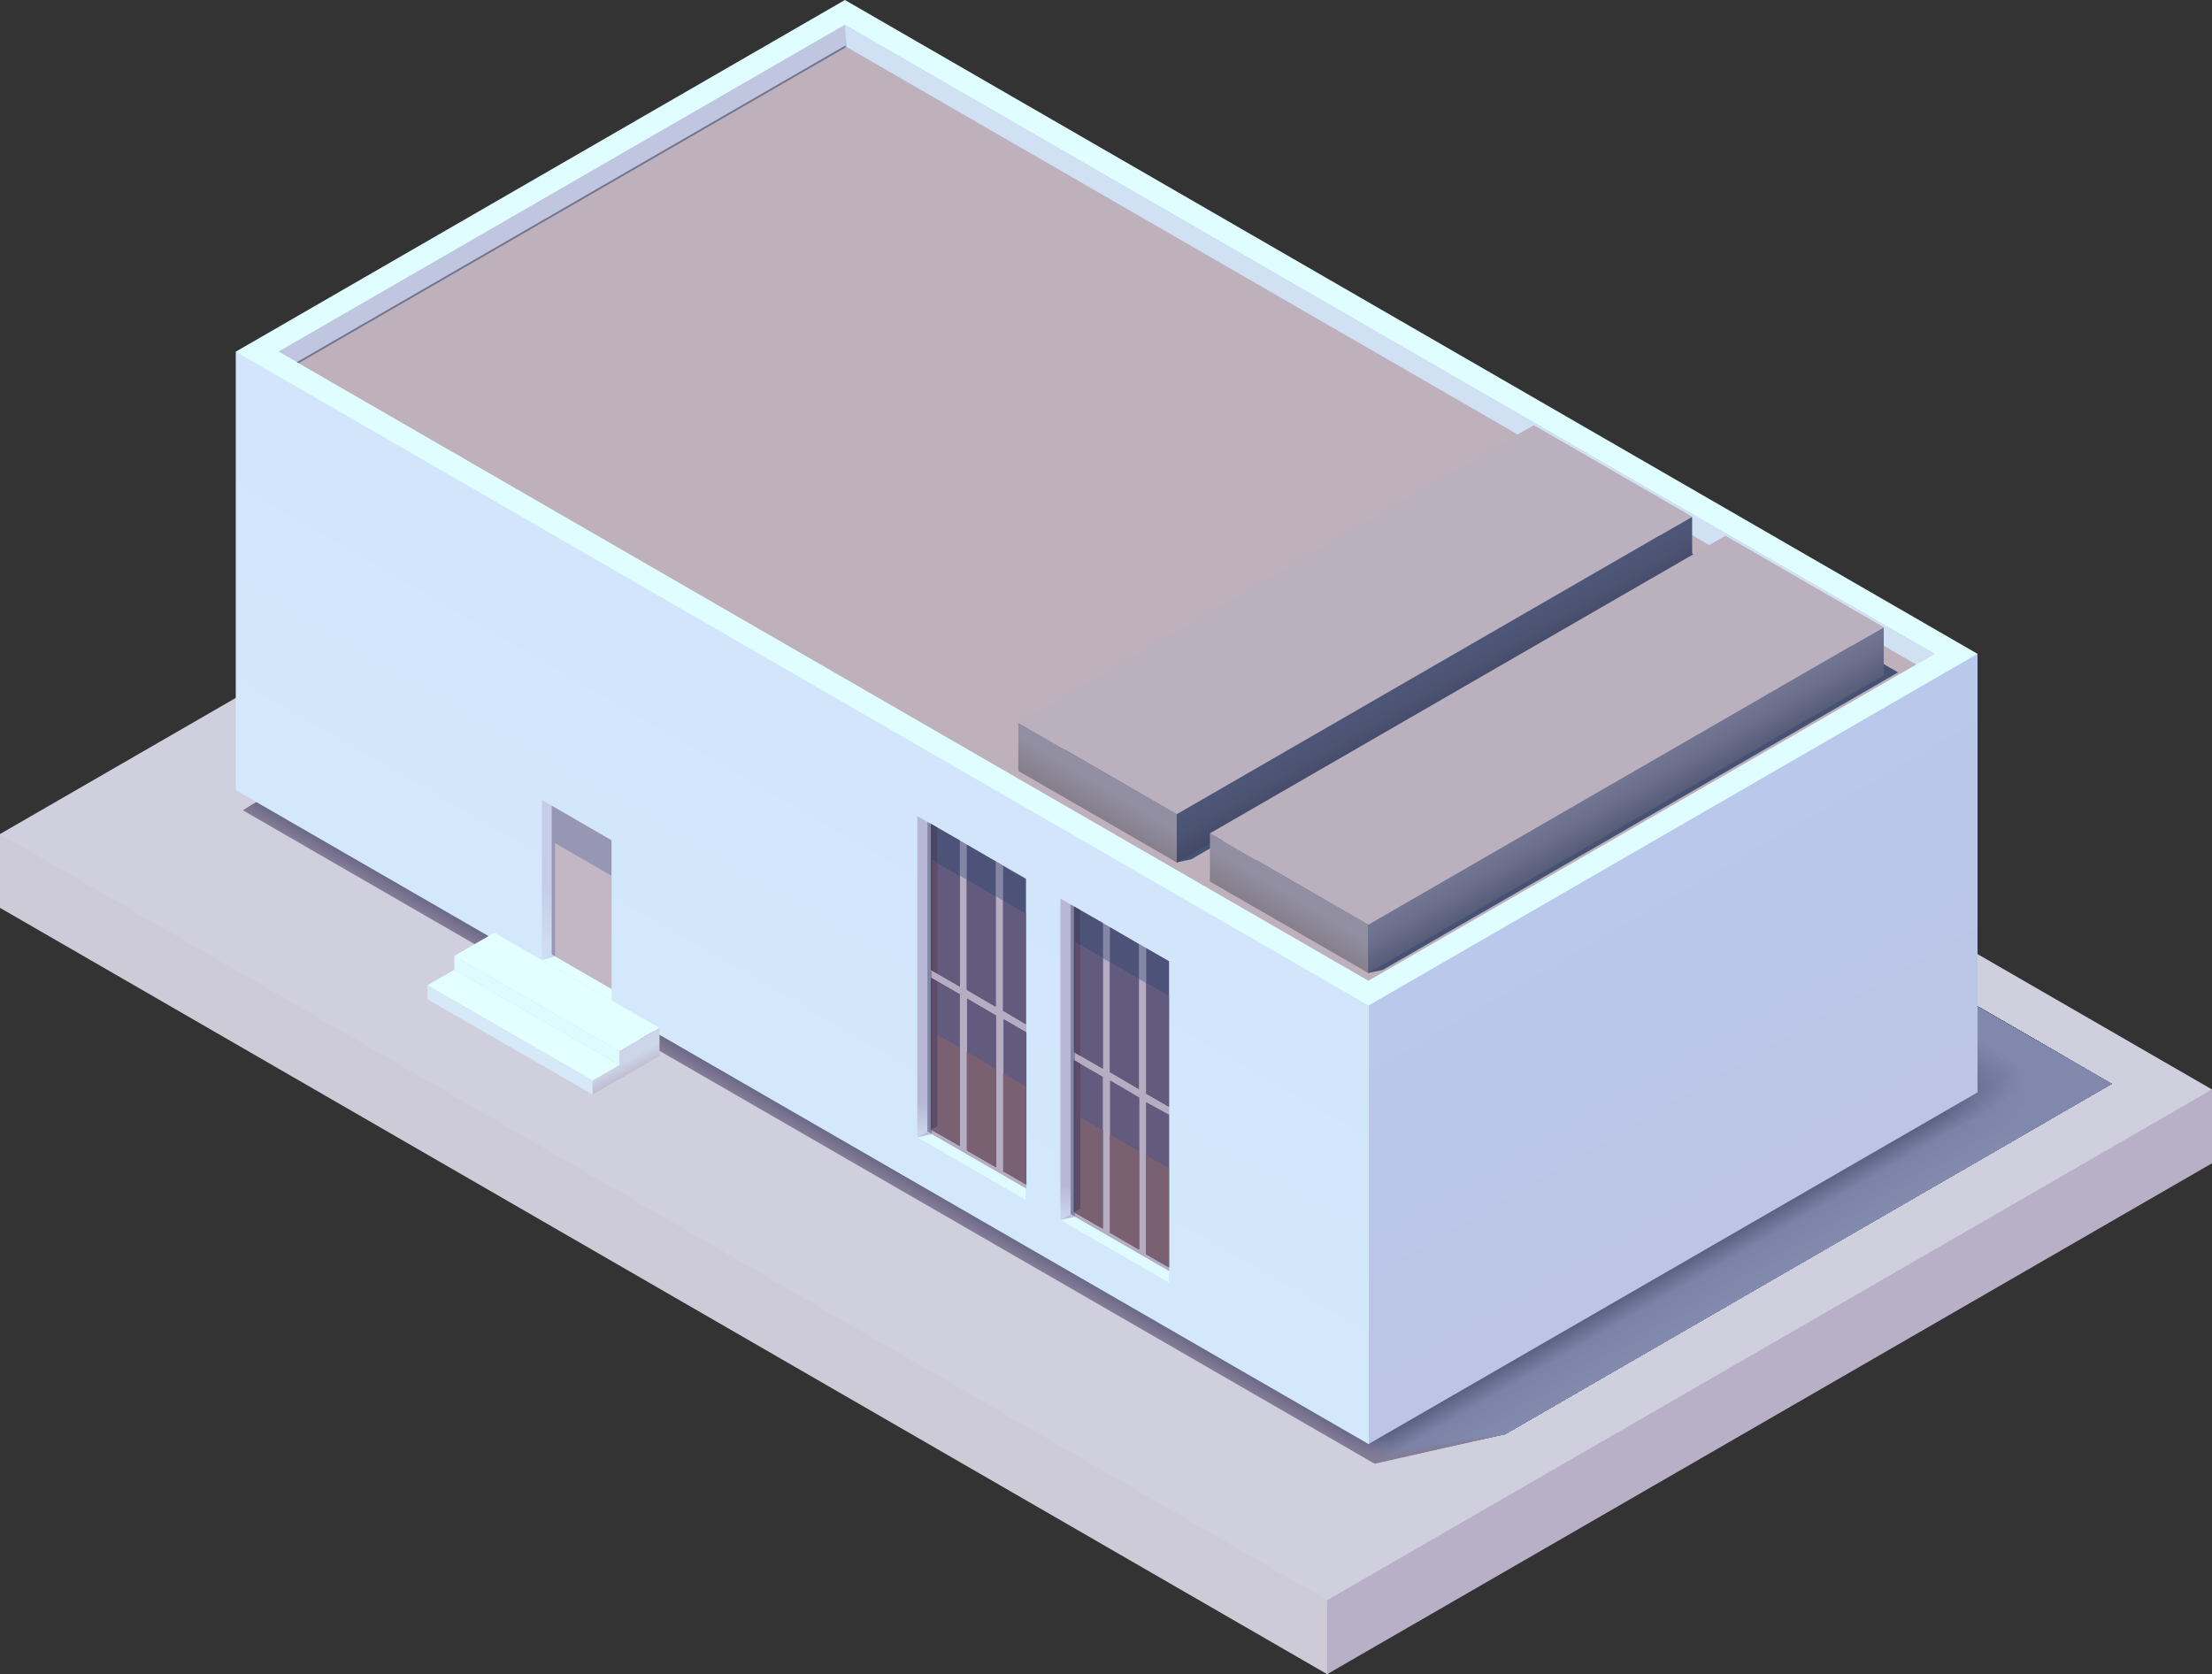
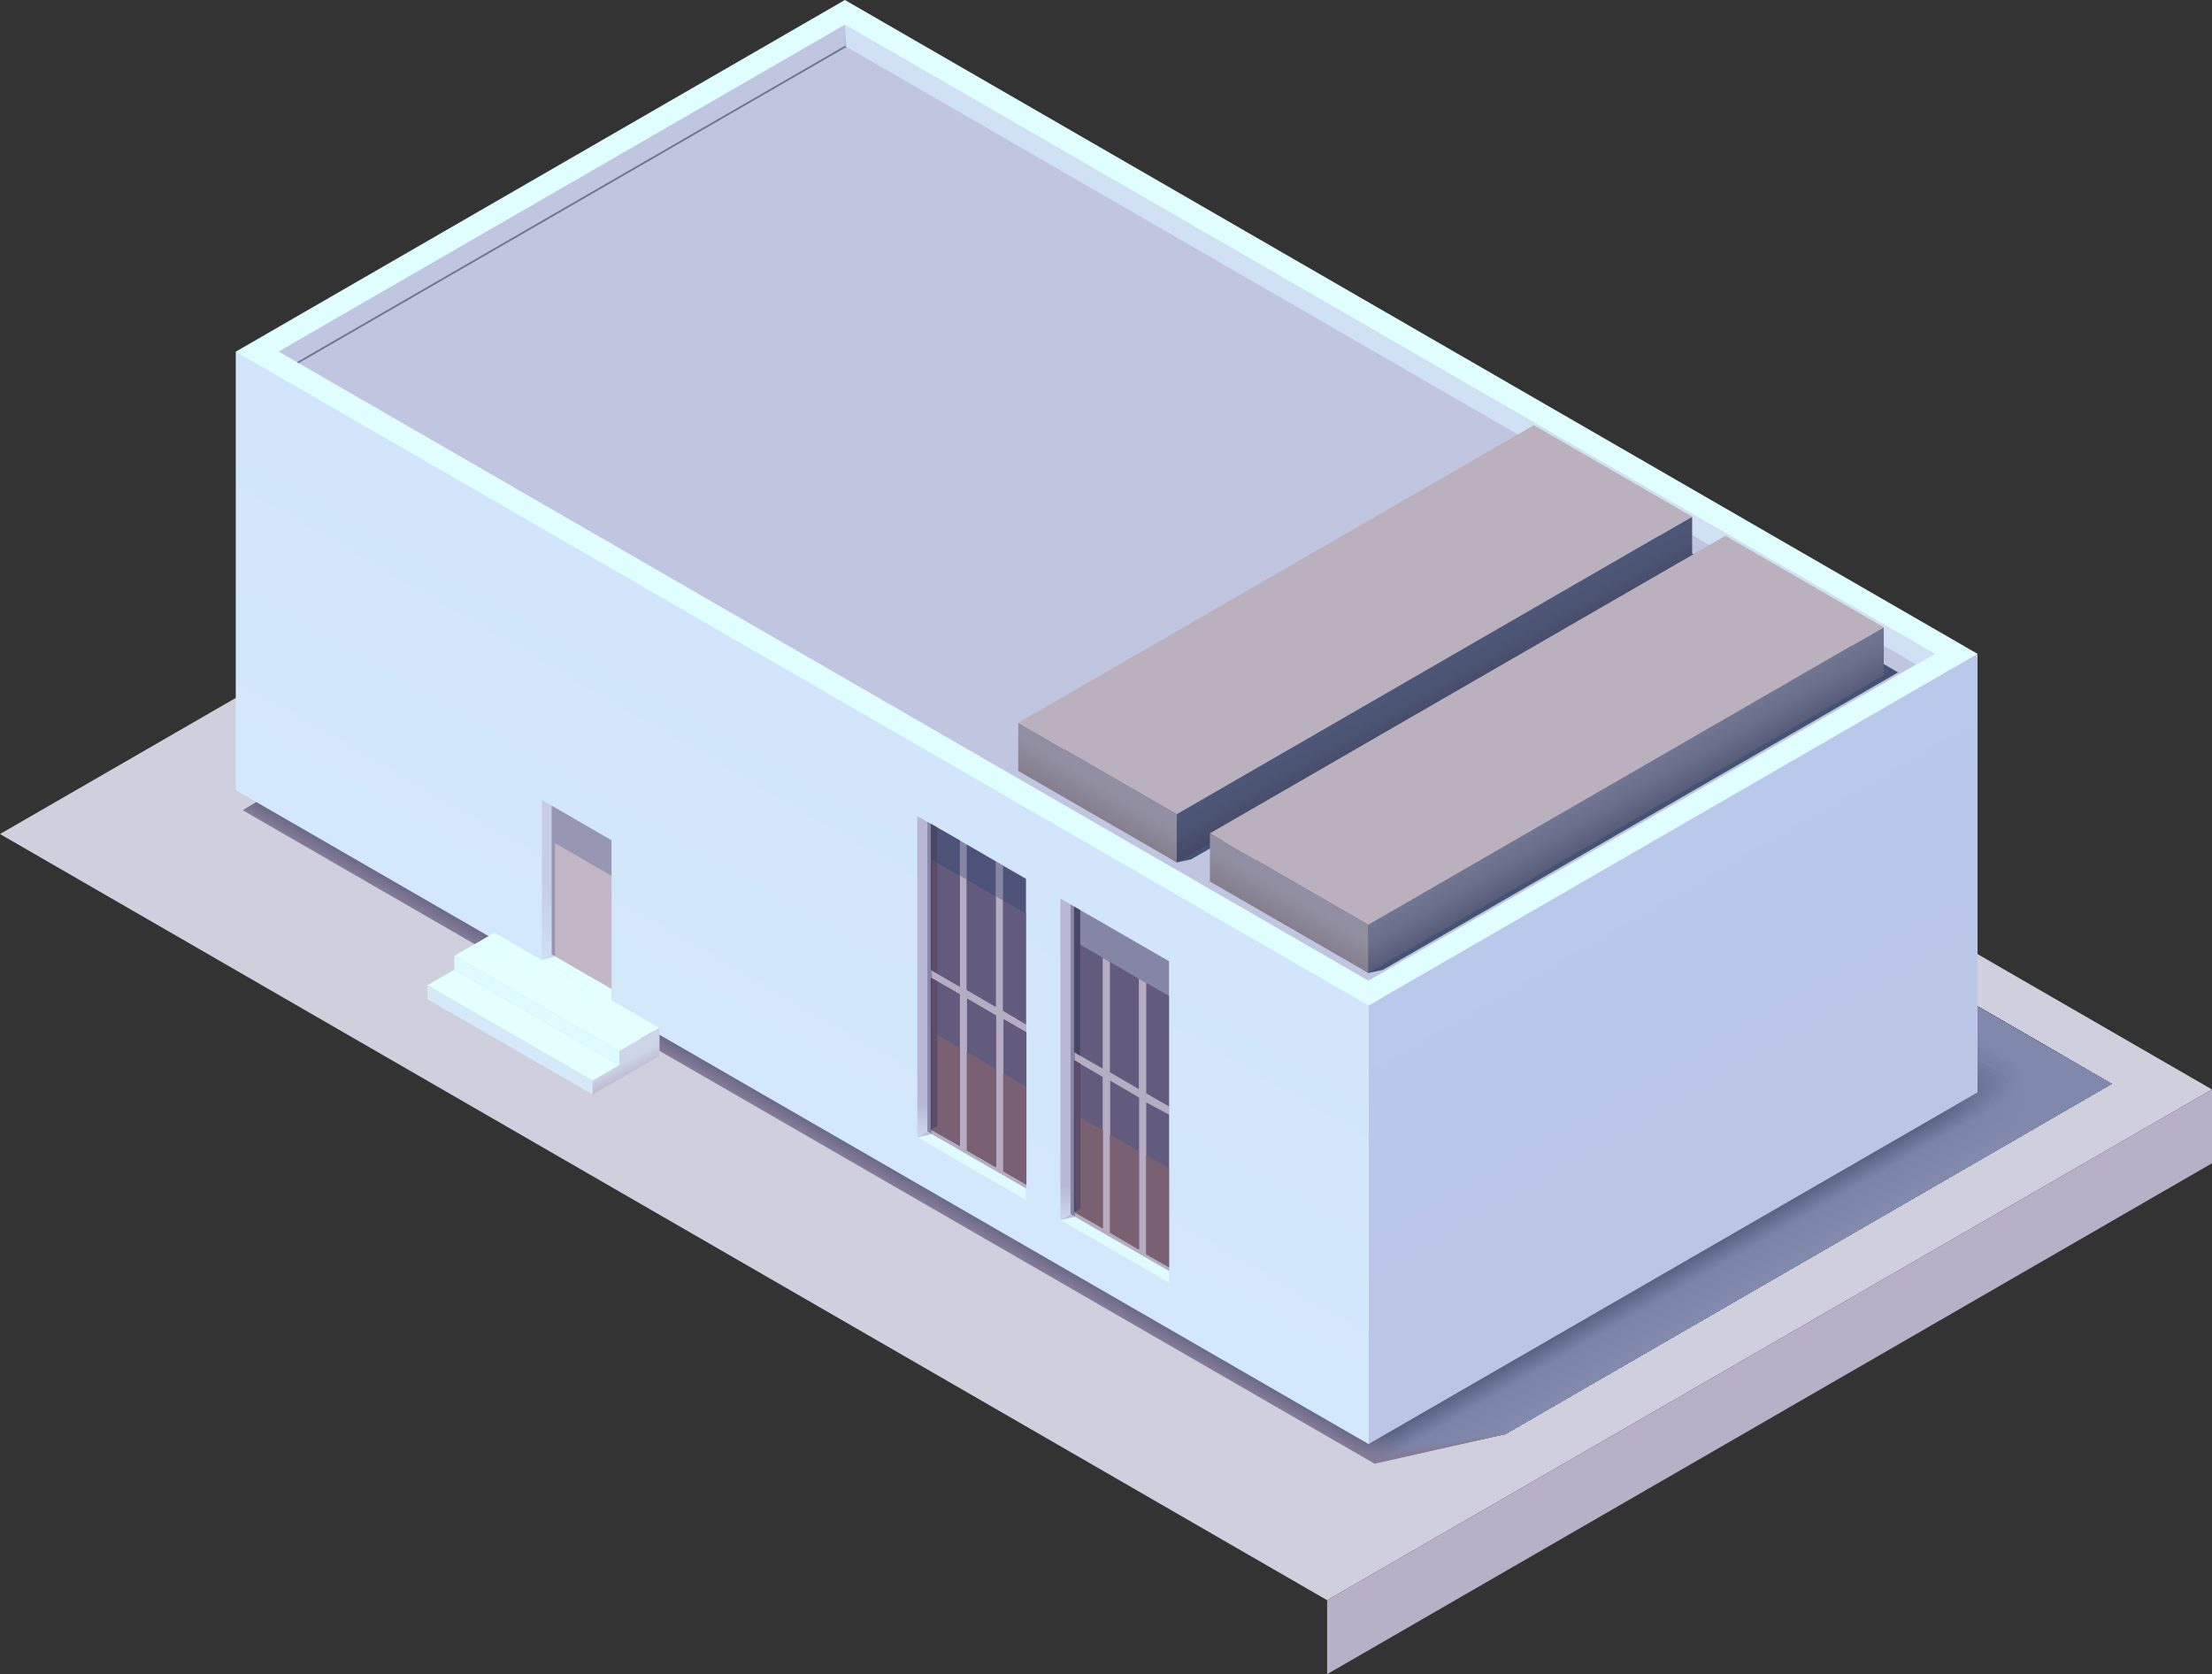
<svg xmlns="http://www.w3.org/2000/svg" xmlns:xlink="http://www.w3.org/1999/xlink" viewBox="0 0 152.84 115.68">
  <rect x="0" y="0" width="152.84" height="115.68" fill="#333333" stroke="none" />
  <defs>
    <linearGradient id="名称未設定グラデーション_44" x1="99.07" y1="21.9" x2="102.24" y2="16.4" gradientTransform="matrix(1, 0, 0, -1, -0.08, 117.84)" gradientUnits="userSpaceOnUse">
      <stop offset="0" stop-color="#817995" />
      <stop offset="0.17" stop-color="#827a95" />
      <stop offset="0.41" stop-color="#847b97" />
      <stop offset="1" stop-color="#847c97" />
    </linearGradient>
    <linearGradient id="名称未設定グラデーション_2" x1="99.15" y1="21.95" x2="102.33" y2="16.45" gradientTransform="matrix(1, 0, 0, -1, -0.08, 117.84)" gradientUnits="userSpaceOnUse">
      <stop offset="0" stop-color="#7f7793" />
      <stop offset="0.17" stop-color="#807994" />
      <stop offset="0.41" stop-color="#837c98" />
      <stop offset="1" stop-color="#847d99" />
    </linearGradient>
    <linearGradient id="名称未設定グラデーション_3" x1="99.15" y1="21.95" x2="102.32" y2="16.45" gradientTransform="matrix(1, 0, 0, -1, -0.08, 117.84)" gradientUnits="userSpaceOnUse">
      <stop offset="0" stop-color="#7c7692" />
      <stop offset="0.17" stop-color="#7e7793" />
      <stop offset="0.41" stop-color="#837c98" />
      <stop offset="1" stop-color="#847e9a" />
    </linearGradient>
    <linearGradient id="名称未設定グラデーション_4" x1="99.2" y1="21.97" x2="102.37" y2="16.47" gradientTransform="matrix(1, 0, 0, -1, -0.08, 117.84)" gradientUnits="userSpaceOnUse">
      <stop offset="0" stop-color="#7a7490" />
      <stop offset="0.17" stop-color="#7c7692" />
      <stop offset="0.41" stop-color="#827d99" />
      <stop offset="1" stop-color="#847f9b" />
    </linearGradient>
    <linearGradient id="名称未設定グラデーション_5" x1="99.29" y1="22.03" x2="102.47" y2="16.53" gradientTransform="matrix(1, 0, 0, -1, -0.08, 117.84)" gradientUnits="userSpaceOnUse">
      <stop offset="0" stop-color="#77728f" />
      <stop offset="0.17" stop-color="#7a7591" />
      <stop offset="0.41" stop-color="#827d9a" />
      <stop offset="1" stop-color="#84809c" />
    </linearGradient>
    <linearGradient id="名称未設定グラデーション_6" x1="99.29" y1="22.03" x2="102.46" y2="16.53" gradientTransform="matrix(1, 0, 0, -1, -0.08, 117.84)" gradientUnits="userSpaceOnUse">
      <stop offset="0" stop-color="#75708d" />
      <stop offset="0.17" stop-color="#787491" />
      <stop offset="0.41" stop-color="#817d9b" />
      <stop offset="1" stop-color="#84809e" />
    </linearGradient>
    <linearGradient id="名称未設定グラデーション_7" x1="99.38" y1="22.08" x2="102.56" y2="16.58" gradientTransform="matrix(1, 0, 0, -1, -0.08, 117.84)" gradientUnits="userSpaceOnUse">
      <stop offset="0" stop-color="#726f8c" />
      <stop offset="0.17" stop-color="#767290" />
      <stop offset="0.41" stop-color="#817e9b" />
      <stop offset="1" stop-color="#84819f" />
    </linearGradient>
    <linearGradient id="名称未設定グラデーション_8" x1="99.38" y1="22.08" x2="102.55" y2="16.58" gradientTransform="matrix(1, 0, 0, -1, -0.08, 117.84)" gradientUnits="userSpaceOnUse">
      <stop offset="0" stop-color="#6f6d8b" />
      <stop offset="0.17" stop-color="#74718f" />
      <stop offset="0.41" stop-color="#817e9c" />
      <stop offset="1" stop-color="#8482a0" />
    </linearGradient>
    <linearGradient id="名称未設定グラデーション_9" x1="99.5" y1="22.15" x2="102.68" y2="16.66" gradientTransform="matrix(1, 0, 0, -1, -0.08, 117.84)" gradientUnits="userSpaceOnUse">
      <stop offset="0" stop-color="#6d6b89" />
      <stop offset="0.17" stop-color="#72708e" />
      <stop offset="0.41" stop-color="#807e9d" />
      <stop offset="1" stop-color="#8483a2" />
    </linearGradient>
    <linearGradient id="名称未設定グラデーション_10" x1="99.52" y1="22.16" x2="102.7" y2="16.66" gradientTransform="matrix(1, 0, 0, -1, -0.08, 117.84)" gradientUnits="userSpaceOnUse">
      <stop offset="0" stop-color="#6a6988" />
      <stop offset="0.17" stop-color="#706f8d" />
      <stop offset="0.41" stop-color="#807f9e" />
      <stop offset="1" stop-color="#8484a3" />
    </linearGradient>
    <linearGradient id="名称未設定グラデーション_11" x1="99.52" y1="22.16" x2="102.69" y2="16.66" gradientTransform="matrix(1, 0, 0, -1, -0.08, 117.84)" gradientUnits="userSpaceOnUse">
      <stop offset="0" stop-color="#686886" />
      <stop offset="0.17" stop-color="#6d6d8c" />
      <stop offset="0.41" stop-color="#7f7f9e" />
      <stop offset="1" stop-color="#8585a4" />
    </linearGradient>
    <linearGradient id="名称未設定グラデーション_12" x1="99.64" y1="22.23" x2="102.82" y2="16.74" gradientTransform="matrix(1, 0, 0, -1, -0.08, 117.84)" gradientUnits="userSpaceOnUse">
      <stop offset="0" stop-color="#656685" />
      <stop offset="0.17" stop-color="#6b6c8b" />
      <stop offset="0.41" stop-color="#7f809f" />
      <stop offset="1" stop-color="#8586a5" />
    </linearGradient>
    <linearGradient id="名称未設定グラデーション_13" x1="99.62" y1="22.22" x2="102.79" y2="16.72" gradientTransform="matrix(1, 0, 0, -1, -0.08, 117.84)" gradientUnits="userSpaceOnUse">
      <stop offset="0" stop-color="#636483" />
      <stop offset="0.17" stop-color="#696b8a" />
      <stop offset="0.41" stop-color="#7e80a0" />
      <stop offset="1" stop-color="#8587a7" />
    </linearGradient>
    <linearGradient id="名称未設定グラデーション_14" x1="99.7" y1="22.27" x2="102.88" y2="16.77" gradientTransform="matrix(1, 0, 0, -1, -0.08, 117.84)" gradientUnits="userSpaceOnUse">
      <stop offset="0" stop-color="#606282" />
      <stop offset="0.17" stop-color="#676a89" />
      <stop offset="0.41" stop-color="#7e80a1" />
      <stop offset="1" stop-color="#8588a8" />
    </linearGradient>
    <linearGradient id="名称未設定グラデーション_15" x1="99.73" y1="22.28" x2="102.9" y2="16.79" gradientTransform="matrix(1, 0, 0, -1, -0.08, 117.84)" gradientUnits="userSpaceOnUse">
      <stop offset="0" stop-color="#5d6181" />
      <stop offset="0.17" stop-color="#656888" />
      <stop offset="0.41" stop-color="#7e81a1" />
      <stop offset="1" stop-color="#8589a9" />
    </linearGradient>
    <linearGradient id="名称未設定グラデーション_16" x1="99.76" y1="22.3" x2="102.93" y2="16.8" gradientTransform="matrix(1, 0, 0, -1, -0.08, 117.84)" gradientUnits="userSpaceOnUse">
      <stop offset="0" stop-color="#5b5f7f" />
      <stop offset="0.17" stop-color="#636788" />
      <stop offset="0.41" stop-color="#7d81a2" />
      <stop offset="1" stop-color="#8589ab" />
    </linearGradient>
    <linearGradient id="名称未設定グラデーション_17" x1="99.84" y1="22.35" x2="103.02" y2="16.85" gradientTransform="matrix(1, 0, 0, -1, -0.08, 117.84)" gradientUnits="userSpaceOnUse">
      <stop offset="0" stop-color="#585d7e" />
      <stop offset="0.17" stop-color="#616687" />
      <stop offset="0.41" stop-color="#7d81a3" />
      <stop offset="1" stop-color="#858aac" />
    </linearGradient>
    <linearGradient id="名称未設定グラデーション_18" x1="99.87" y1="22.36" x2="103.04" y2="16.87" gradientTransform="matrix(1, 0, 0, -1, -0.08, 117.84)" gradientUnits="userSpaceOnUse">
      <stop offset="0" stop-color="#565b7c" />
      <stop offset="0.17" stop-color="#5f6586" />
      <stop offset="0.41" stop-color="#7c82a4" />
      <stop offset="1" stop-color="#858bad" />
    </linearGradient>
    <linearGradient id="名称未設定グラデーション_19" x1="99.93" y1="22.4" x2="103.11" y2="16.9" gradientTransform="matrix(1, 0, 0, -1, -0.08, 117.84)" gradientUnits="userSpaceOnUse">
      <stop offset="0" stop-color="#535a7b" />
      <stop offset="0.17" stop-color="#5d6385" />
      <stop offset="0.41" stop-color="#7c82a4" />
      <stop offset="1" stop-color="#858cae" />
    </linearGradient>
    <linearGradient id="名称未設定グラデーション_20" x1="99.93" y1="22.4" x2="103.1" y2="16.9" gradientTransform="matrix(1, 0, 0, -1, -0.08, 117.84)" gradientUnits="userSpaceOnUse">
      <stop offset="0" stop-color="#515879" />
      <stop offset="0.17" stop-color="#5b6284" />
      <stop offset="0.41" stop-color="#7b83a5" />
      <stop offset="1" stop-color="#858db0" />
    </linearGradient>
    <linearGradient id="名称未設定グラデーション_42" x1="99.99" y1="22.43" x2="103.16" y2="16.93" gradientTransform="matrix(1, 0, 0, -1, -0.08, 117.84)" gradientUnits="userSpaceOnUse">
      <stop offset="0" stop-color="#4e5678" />
      <stop offset="0.17" stop-color="#596183" />
      <stop offset="0.41" stop-color="#7b83a6" />
      <stop offset="1" stop-color="#858eb1" />
    </linearGradient>
    <linearGradient id="名称未設定グラデーション_22" x1="97.87" y1="21.21" x2="101.05" y2="15.71" gradientTransform="matrix(1, 0, 0, -1, -0.08, 117.84)" gradientUnits="userSpaceOnUse">
      <stop offset="0" stop-color="#7e86a9" />
      <stop offset="0.17" stop-color="#7e86a9" />
      <stop offset="0.41" stop-color="#8088ab" />
      <stop offset="1" stop-color="#8088ab" />
    </linearGradient>
    <linearGradient id="名称未設定グラデーション_23" x1="97.71" y1="21.12" x2="100.88" y2="15.62" gradientTransform="matrix(1, 0, 0, -1, -0.08, 117.84)" gradientUnits="userSpaceOnUse">
      <stop offset="0" stop-color="#7b83a6" />
      <stop offset="0.17" stop-color="#7c84a7" />
      <stop offset="0.41" stop-color="#8088ab" />
      <stop offset="1" stop-color="#8089ac" />
    </linearGradient>
    <linearGradient id="名称未設定グラデーション_24" x1="97.58" y1="21.04" x2="100.75" y2="15.54" gradientTransform="matrix(1, 0, 0, -1, -0.08, 117.84)" gradientUnits="userSpaceOnUse">
      <stop offset="0" stop-color="#7981a4" />
      <stop offset="0.17" stop-color="#7a82a5" />
      <stop offset="0.41" stop-color="#7f87aa" />
      <stop offset="1" stop-color="#8189ac" />
    </linearGradient>
    <linearGradient id="名称未設定グラデーション_25" x1="97.46" y1="20.97" x2="100.63" y2="15.47" gradientTransform="matrix(1, 0, 0, -1, -0.08, 117.84)" gradientUnits="userSpaceOnUse">
      <stop offset="0" stop-color="#767ea1" />
      <stop offset="0.17" stop-color="#7981a3" />
      <stop offset="0.41" stop-color="#7f87aa" />
      <stop offset="1" stop-color="#8189ac" />
    </linearGradient>
    <linearGradient id="名称未設定グラデーション_26" x1="97.38" y1="20.93" x2="100.56" y2="15.43" gradientTransform="matrix(1, 0, 0, -1, -0.08, 117.84)" gradientUnits="userSpaceOnUse">
      <stop offset="0" stop-color="#747c9f" />
      <stop offset="0.17" stop-color="#777fa1" />
      <stop offset="0.41" stop-color="#7f87aa" />
      <stop offset="1" stop-color="#8189ac" />
    </linearGradient>
    <linearGradient id="名称未設定グラデーション_27" x1="97.26" y1="20.86" x2="100.44" y2="15.36" gradientTransform="matrix(1, 0, 0, -1, -0.08, 117.84)" gradientUnits="userSpaceOnUse">
      <stop offset="0" stop-color="#727a9c" />
      <stop offset="0.17" stop-color="#757da0" />
      <stop offset="0.41" stop-color="#7f87aa" />
      <stop offset="1" stop-color="#818aad" />
    </linearGradient>
    <linearGradient id="名称未設定グラデーション_28" x1="97.09" y1="20.76" x2="100.26" y2="15.26" gradientTransform="matrix(1, 0, 0, -1, -0.08, 117.84)" gradientUnits="userSpaceOnUse">
      <stop offset="0" stop-color="#6f779a" />
      <stop offset="0.17" stop-color="#737b9e" />
      <stop offset="0.41" stop-color="#7e86a9" />
      <stop offset="1" stop-color="#828aad" />
    </linearGradient>
    <linearGradient id="名称未設定グラデーション_29" x1="96.99" y1="20.7" x2="100.16" y2="15.2" gradientTransform="matrix(1, 0, 0, -1, -0.08, 117.84)" gradientUnits="userSpaceOnUse">
      <stop offset="0" stop-color="#6d7598" />
      <stop offset="0.17" stop-color="#71799c" />
      <stop offset="0.41" stop-color="#7e86a9" />
      <stop offset="1" stop-color="#828aad" />
    </linearGradient>
    <linearGradient id="名称未設定グラデーション_30" x1="96.93" y1="20.67" x2="100.1" y2="15.17" gradientTransform="matrix(1, 0, 0, -1, -0.08, 117.84)" gradientUnits="userSpaceOnUse">
      <stop offset="0" stop-color="#6b7395" />
      <stop offset="0.17" stop-color="#6f779a" />
      <stop offset="0.41" stop-color="#7e86a9" />
      <stop offset="1" stop-color="#828bae" />
    </linearGradient>
    <linearGradient id="名称未設定グラデーション_31" x1="96.9" y1="20.65" x2="100.08" y2="15.15" gradientTransform="matrix(1, 0, 0, -1, -0.08, 117.84)" gradientUnits="userSpaceOnUse">
      <stop offset="0" stop-color="#687093" />
      <stop offset="0.17" stop-color="#6d7598" />
      <stop offset="0.41" stop-color="#7e86a9" />
      <stop offset="1" stop-color="#828bae" />
    </linearGradient>
    <linearGradient id="名称未設定グラデーション_32" x1="96.79" y1="20.58" x2="99.96" y2="15.08" gradientTransform="matrix(1, 0, 0, -1, -0.08, 117.84)" gradientUnits="userSpaceOnUse">
      <stop offset="0" stop-color="#666e90" />
      <stop offset="0.17" stop-color="#6c7496" />
      <stop offset="0.41" stop-color="#7d85a8" />
      <stop offset="1" stop-color="#838bae" />
    </linearGradient>
    <linearGradient id="名称未設定グラデーション_33" x1="96.73" y1="20.55" x2="99.9" y2="15.05" gradientTransform="matrix(1, 0, 0, -1, -0.08, 117.84)" gradientUnits="userSpaceOnUse">
      <stop offset="0" stop-color="#636b8e" />
      <stop offset="0.17" stop-color="#6a7294" />
      <stop offset="0.41" stop-color="#7d85a8" />
      <stop offset="1" stop-color="#838bae" />
    </linearGradient>
    <linearGradient id="名称未設定グラデーション_34" x1="96.73" y1="20.55" x2="99.91" y2="15.06" gradientTransform="matrix(1, 0, 0, -1, -0.08, 117.84)" gradientUnits="userSpaceOnUse">
      <stop offset="0" stop-color="#61698b" />
      <stop offset="0.17" stop-color="#687092" />
      <stop offset="0.41" stop-color="#7d85a8" />
      <stop offset="1" stop-color="#838caf" />
    </linearGradient>
    <linearGradient id="名称未設定グラデーション_35" x1="96.59" y1="20.47" x2="99.76" y2="14.97" gradientTransform="matrix(1, 0, 0, -1, -0.08, 117.84)" gradientUnits="userSpaceOnUse">
      <stop offset="0" stop-color="#5f6789" />
      <stop offset="0.17" stop-color="#666e90" />
      <stop offset="0.41" stop-color="#7d85a8" />
      <stop offset="1" stop-color="#838caf" />
    </linearGradient>
    <linearGradient id="名称未設定グラデーション_36" x1="96.53" y1="20.44" x2="99.7" y2="14.94" gradientTransform="matrix(1, 0, 0, -1, -0.08, 117.84)" gradientUnits="userSpaceOnUse">
      <stop offset="0" stop-color="#5c6487" />
      <stop offset="0.17" stop-color="#646c8e" />
      <stop offset="0.41" stop-color="#7c84a7" />
      <stop offset="1" stop-color="#848caf" />
    </linearGradient>
    <linearGradient id="名称未設定グラデーション_37" x1="96.5" y1="20.42" x2="99.68" y2="14.92" gradientTransform="matrix(1, 0, 0, -1, -0.08, 117.84)" gradientUnits="userSpaceOnUse">
      <stop offset="0" stop-color="#5a6284" />
      <stop offset="0.17" stop-color="#626a8d" />
      <stop offset="0.41" stop-color="#7c84a7" />
      <stop offset="1" stop-color="#848db0" />
    </linearGradient>
    <linearGradient id="名称未設定グラデーション_38" x1="96.4" y1="20.36" x2="99.57" y2="14.86" gradientTransform="matrix(1, 0, 0, -1, -0.08, 117.84)" gradientUnits="userSpaceOnUse">
      <stop offset="0" stop-color="#586082" />
      <stop offset="0.17" stop-color="#60688b" />
      <stop offset="0.41" stop-color="#7c84a7" />
      <stop offset="1" stop-color="#848db0" />
    </linearGradient>
    <linearGradient id="名称未設定グラデーション_39" x1="96.33" y1="20.32" x2="99.5" y2="14.82" gradientTransform="matrix(1, 0, 0, -1, -0.08, 117.84)" gradientUnits="userSpaceOnUse">
      <stop offset="0" stop-color="#555d7f" />
      <stop offset="0.17" stop-color="#5f6789" />
      <stop offset="0.41" stop-color="#7c84a7" />
      <stop offset="1" stop-color="#848db0" />
    </linearGradient>
    <linearGradient id="名称未設定グラデーション_40" x1="96.33" y1="20.32" x2="99.51" y2="14.83" gradientTransform="matrix(1, 0, 0, -1, -0.08, 117.84)" gradientUnits="userSpaceOnUse">
      <stop offset="0" stop-color="#535b7d" />
      <stop offset="0.17" stop-color="#5d6587" />
      <stop offset="0.41" stop-color="#7b83a6" />
      <stop offset="1" stop-color="#858db0" />
    </linearGradient>
    <linearGradient id="名称未設定グラデーション_41" x1="96.2" y1="20.25" x2="99.37" y2="14.75" gradientTransform="matrix(1, 0, 0, -1, -0.08, 117.84)" gradientUnits="userSpaceOnUse">
      <stop offset="0" stop-color="#50587a" />
      <stop offset="0.17" stop-color="#5b6385" />
      <stop offset="0.41" stop-color="#7b83a6" />
      <stop offset="1" stop-color="#858eb1" />
    </linearGradient>
    <linearGradient id="名称未設定グラデーション_42-2" x1="96.17" y1="20.23" x2="99.35" y2="14.73" xlink:href="#名称未設定グラデーション_42" />
    <linearGradient id="名称未設定グラデーション_43" x1="58.46" y1="115.32" x2="58.52" y2="114.62" gradientTransform="matrix(1, 0, 0, -1, -0.08, 117.84)" gradientUnits="userSpaceOnUse">
      <stop offset="0" stop-color="#c3c9e4" />
      <stop offset="1" stop-color="#b4bbd6" />
    </linearGradient>
    <linearGradient id="名称未設定グラデーション_46" x1="75.22" y1="61.92" x2="76.19" y2="63.53" gradientTransform="matrix(1, 0, 0, -1, -0.08, 117.84)" gradientUnits="userSpaceOnUse">
      <stop offset="0" stop-color="#867f8d" />
      <stop offset="1" stop-color="#918fa1" />
    </linearGradient>
    <linearGradient id="名称未設定グラデーション_45" x1="98.38" y1="71.62" x2="99.93" y2="68.92" gradientTransform="matrix(1, 0, 0, -1, -0.08, 117.84)" gradientUnits="userSpaceOnUse">
      <stop offset="0" stop-color="#4e5779" />
      <stop offset="0.46" stop-color="#4c5474" />
      <stop offset="0.98" stop-color="#444967" />
      <stop offset="1" stop-color="#444966" />
    </linearGradient>
    <linearGradient id="名称未設定グラデーション_46-2" x1="88.46" y1="54.27" x2="89.42" y2="55.88" xlink:href="#名称未設定グラデーション_46" />
    <linearGradient id="名称未設定グラデーション_47" x1="111.61" y1="63.98" x2="113.39" y2="60.9" gradientTransform="matrix(1, 0, 0, -1, -0.08, 117.84)" gradientUnits="userSpaceOnUse">
      <stop offset="0" stop-color="#737794" />
      <stop offset="0.38" stop-color="#6b6f8b" />
      <stop offset="1" stop-color="#525773" />
    </linearGradient>
    <linearGradient id="名称未設定グラデーション_48" x1="110.08" y1="55.05" x2="122.4" y2="33.71" gradientTransform="matrix(1, 0, 0, -1, -0.08, 117.84)" gradientUnits="userSpaceOnUse">
      <stop offset="0" stop-color="#b9c8eb" />
      <stop offset="1" stop-color="#bcc5e5" />
    </linearGradient>
    <linearGradient id="名称未設定グラデーション_49" x1="49.35" y1="45.13" x2="61.02" y2="65.35" gradientTransform="matrix(1, 0, 0, -1, -0.08, 117.84)" gradientUnits="userSpaceOnUse">
      <stop offset="0" stop-color="#d4e8fb" />
      <stop offset="1" stop-color="#d2e5fb" />
    </linearGradient>
    <linearGradient id="名称未設定グラデーション_51" x1="77.32" y1="36.1" x2="77.41" y2="33.54" gradientTransform="matrix(1, 0, 0, -1, -0.08, 117.84)" gradientUnits="userSpaceOnUse">
      <stop offset="0" stop-color="#b8b7d5" />
      <stop offset="1" stop-color="#cddcef" />
    </linearGradient>
    <linearGradient id="名称未設定グラデーション_51-2" x1="67.43" y1="41.81" x2="67.52" y2="39.25" xlink:href="#名称未設定グラデーション_51" />
    <linearGradient id="名称未設定グラデーション_52" x1="43.33" y1="44.52" x2="43.73" y2="43.76" gradientTransform="matrix(1, 0, 0, -1, -0.08, 117.84)" gradientUnits="userSpaceOnUse">
      <stop offset="0" stop-color="#cdd5e8" />
      <stop offset="1" stop-color="#c1bed3" />
    </linearGradient>
    <linearGradient id="名称未設定グラデーション_53" x1="40.06" y1="56.62" x2="39.1" y2="49.74" gradientTransform="matrix(1, 0, 0, -1, -0.08, 117.84)" gradientUnits="userSpaceOnUse">
      <stop offset="0" stop-color="#c7cce7" />
      <stop offset="1" stop-color="#d2e5f6" />
    </linearGradient>
    <linearGradient id="名称未設定グラデーション_54" x1="38.32" y1="51.87" x2="37.39" y2="51.22" gradientTransform="matrix(1, 0, 0, -1, -0.08, 117.84)" gradientUnits="userSpaceOnUse">
      <stop offset="0" stop-color="#cad2ed" />
      <stop offset="1" stop-color="#d2e1f3" />
    </linearGradient>
  </defs>
-   <polygon points="152.84 75.28 0 57.63 0 62.73 91.7 115.68 152.84 75.28" style="fill:#cecbd8;fill-rule:evenodd" />
  <polygon points="91.7 110.57 0 57.63 61.14 22.33 152.84 75.28 91.7 110.57" style="fill:#d0cfde;fill-rule:evenodd" />
  <polygon points="91.7 110.57 152.84 75.28 152.84 80.38 91.7 115.68 91.7 110.57" style="fill:#b8b0c6;fill-rule:evenodd" />
  <polygon points="17.74 55.43 16.78 55.99 94.98 101.14 103.99 99.1 145.91 74.89 132.75 67.29 17.74 55.43" style="fill:#847b96;fill-rule:evenodd" />
  <polygon points="17.83 55.38 16.87 55.94 95.07 101.08 103.99 99.1 145.91 74.89 132.75 67.29 17.83 55.38" style="fill-rule:evenodd;fill:url(#名称未設定グラデーション_44)" />
  <polygon points="17.92 55.33 16.96 55.88 95.16 101.03 103.99 99.1 145.91 74.89 132.75 67.29 17.92 55.33" style="fill-rule:evenodd;fill:url(#名称未設定グラデーション_2)" />
  <polygon points="18.02 55.27 17.05 55.83 95.25 100.98 103.99 99.1 145.91 74.89 132.75 67.29 18.02 55.27" style="fill-rule:evenodd;fill:url(#名称未設定グラデーション_3)" />
  <polygon points="18.11 55.22 17.14 55.78 95.34 100.93 103.99 99.1 145.91 74.89 132.75 67.29 18.11 55.22" style="fill-rule:evenodd;fill:url(#名称未設定グラデーション_4)" />
  <polygon points="18.2 55.17 17.24 55.73 95.44 100.87 103.99 99.1 145.91 74.89 132.75 67.29 18.2 55.17" style="fill-rule:evenodd;fill:url(#名称未設定グラデーション_5)" />
  <polygon points="18.29 55.11 17.33 55.67 95.53 100.82 103.99 99.1 145.91 74.89 132.75 67.29 18.29 55.11" style="fill-rule:evenodd;fill:url(#名称未設定グラデーション_6)" />
  <polygon points="18.38 55.06 17.42 55.62 95.62 100.77 103.99 99.1 145.91 74.89 132.75 67.29 18.38 55.06" style="fill-rule:evenodd;fill:url(#名称未設定グラデーション_7)" />
  <polygon points="18.48 55.01 17.51 55.57 95.71 100.71 103.99 99.1 145.91 74.89 132.75 67.29 18.48 55.01" style="fill-rule:evenodd;fill:url(#名称未設定グラデーション_8)" />
  <polygon points="18.57 54.96 17.6 55.51 95.8 100.66 103.99 99.1 145.91 74.89 132.75 67.29 18.57 54.96" style="fill-rule:evenodd;fill:url(#名称未設定グラデーション_9)" />
  <polygon points="18.66 54.9 17.7 55.46 95.89 100.61 103.99 99.1 145.91 74.89 132.75 67.29 18.66 54.9" style="fill-rule:evenodd;fill:url(#名称未設定グラデーション_10)" />
  <polygon points="18.75 54.85 17.79 55.41 95.99 100.55 103.99 99.1 145.91 74.89 132.75 67.29 18.75 54.85" style="fill-rule:evenodd;fill:url(#名称未設定グラデーション_11)" />
  <polygon points="18.84 54.8 17.88 55.35 96.08 100.5 103.99 99.1 145.91 74.89 132.75 67.29 18.84 54.8" style="fill-rule:evenodd;fill:url(#名称未設定グラデーション_12)" />
  <polygon points="18.94 54.74 17.97 55.3 96.17 100.45 103.99 99.1 145.91 74.89 132.75 67.29 18.94 54.74" style="fill-rule:evenodd;fill:url(#名称未設定グラデーション_13)" />
  <polygon points="19.03 54.69 18.06 55.25 96.26 100.4 103.99 99.1 145.91 74.89 132.75 67.29 19.03 54.69" style="fill-rule:evenodd;fill:url(#名称未設定グラデーション_14)" />
  <polygon points="19.12 54.64 18.16 55.2 96.35 100.34 103.99 99.1 145.91 74.89 132.75 67.29 19.12 54.64" style="fill-rule:evenodd;fill:url(#名称未設定グラデーション_15)" />
  <polygon points="19.21 54.59 18.25 55.14 96.45 100.29 103.99 99.1 145.91 74.89 132.75 67.29 19.21 54.59" style="fill-rule:evenodd;fill:url(#名称未設定グラデーション_16)" />
  <polygon points="19.3 54.53 18.34 55.09 96.54 100.24 103.99 99.1 145.91 74.89 132.75 67.29 19.3 54.53" style="fill-rule:evenodd;fill:url(#名称未設定グラデーション_17)" />
-   <polygon points="19.39 54.48 18.43 55.03 96.63 100.18 103.99 99.1 145.91 74.89 132.75 67.29 19.39 54.48" style="fill-rule:evenodd;fill:url(#名称未設定グラデーション_18)" />
  <polygon points="19.49 54.43 18.52 54.98 96.72 100.13 103.99 99.1 145.91 74.89 132.75 67.29 19.49 54.43" style="fill-rule:evenodd;fill:url(#名称未設定グラデーション_19)" />
  <polygon points="19.58 54.37 18.61 54.93 96.81 100.08 103.99 99.1 145.91 74.89 132.75 67.29 19.58 54.37" style="fill-rule:evenodd;fill:url(#名称未設定グラデーション_20)" />
  <polygon points="19.67 54.32 18.71 54.88 96.91 100.02 103.99 99.1 145.91 74.89 132.75 67.29 19.67 54.32" style="fill-rule:evenodd;fill:url(#名称未設定グラデーション_42)" />
  <polygon points="19.67 54.32 18.71 54.88 96.91 100.02 103.99 99.1 145.91 74.89 132.75 67.29 19.67 54.32" style="fill:#8088ab;fill-rule:evenodd" />
  <polygon points="19.67 54.32 18.71 54.88 96.91 100.02 103.99 99.1 141 77.73 139.58 73.31 130.95 68.33 19.67 54.32" style="fill:#8088ab;fill-rule:evenodd" />
  <polygon points="19.67 54.32 18.71 54.88 96.91 100.02 103.99 99.1 140.86 77.81 139.38 73.52 130.67 68.49 19.67 54.32" style="fill-rule:evenodd;fill:url(#名称未設定グラデーション_22)" />
  <polygon points="19.67 54.32 18.71 54.88 96.91 100.02 103.99 99.1 140.73 77.89 139.17 73.73 130.38 68.65 19.67 54.32" style="fill-rule:evenodd;fill:url(#名称未設定グラデーション_23)" />
  <polygon points="19.67 54.32 18.71 54.88 96.91 100.02 103.99 99.1 140.6 77.96 138.96 73.93 130.1 68.82 19.67 54.32" style="fill-rule:evenodd;fill:url(#名称未設定グラデーション_24)" />
-   <polygon points="19.67 54.32 18.71 54.88 96.91 100.02 103.99 99.1 140.46 78.04 138.75 74.14 129.82 68.98 19.67 54.32" style="fill-rule:evenodd;fill:url(#名称未設定グラデーション_25)" />
  <polygon points="19.67 54.32 18.71 54.88 96.91 100.02 103.99 99.1 140.33 78.11 138.55 74.34 129.54 69.14 19.67 54.32" style="fill-rule:evenodd;fill:url(#名称未設定グラデーション_26)" />
  <polygon points="19.67 54.32 18.71 54.88 96.91 100.02 103.99 99.1 140.2 78.19 138.34 74.55 129.26 69.31 19.67 54.32" style="fill-rule:evenodd;fill:url(#名称未設定グラデーション_27)" />
  <polygon points="19.67 54.32 18.71 54.88 96.91 100.02 103.99 99.1 140.06 78.27 138.13 74.75 128.98 69.47 19.67 54.32" style="fill-rule:evenodd;fill:url(#名称未設定グラデーション_28)" />
  <polygon points="19.67 54.32 18.71 54.88 96.91 100.02 103.99 99.1 139.93 78.35 137.93 74.96 128.7 69.63 19.67 54.32" style="fill-rule:evenodd;fill:url(#名称未設定グラデーション_29)" />
  <polygon points="19.67 54.32 18.71 54.88 96.91 100.02 103.99 99.1 139.8 78.42 137.72 75.17 128.41 69.79 19.67 54.32" style="fill-rule:evenodd;fill:url(#名称未設定グラデーション_30)" />
  <polygon points="19.67 54.32 18.71 54.88 96.91 100.02 103.99 99.1 139.67 78.5 137.51 75.37 128.13 69.95 19.67 54.32" style="fill-rule:evenodd;fill:url(#名称未設定グラデーション_31)" />
  <polygon points="19.67 54.32 18.71 54.88 96.91 100.02 103.99 99.1 139.53 78.58 137.31 75.58 127.85 70.12 19.67 54.32" style="fill-rule:evenodd;fill:url(#名称未設定グラデーション_32)" />
  <polygon points="19.67 54.32 18.71 54.88 96.91 100.02 103.99 99.1 139.4 78.65 137.1 75.78 127.57 70.28 19.67 54.32" style="fill-rule:evenodd;fill:url(#名称未設定グラデーション_33)" />
  <polygon points="19.67 54.32 18.71 54.88 96.91 100.02 103.99 99.1 139.27 78.73 136.89 75.99 127.29 70.44 19.67 54.32" style="fill-rule:evenodd;fill:url(#名称未設定グラデーション_34)" />
  <polygon points="19.67 54.32 18.71 54.88 96.91 100.02 103.99 99.1 139.13 78.81 136.69 76.19 127.01 70.61 19.67 54.32" style="fill-rule:evenodd;fill:url(#名称未設定グラデーション_35)" />
  <polygon points="19.67 54.32 18.71 54.88 96.91 100.02 103.99 99.1 139 78.88 136.48 76.4 126.73 70.77 19.67 54.32" style="fill-rule:evenodd;fill:url(#名称未設定グラデーション_36)" />
  <polygon points="19.67 54.32 18.71 54.88 96.91 100.02 103.99 99.1 138.87 78.96 136.27 76.6 126.44 70.93 19.67 54.32" style="fill-rule:evenodd;fill:url(#名称未設定グラデーション_37)" />
  <polygon points="19.67 54.32 18.71 54.88 96.91 100.02 103.99 99.1 138.74 79.04 136.06 76.81 126.16 71.09 19.67 54.32" style="fill-rule:evenodd;fill:url(#名称未設定グラデーション_38)" />
  <polygon points="19.67 54.32 18.71 54.88 96.91 100.02 103.99 99.1 138.6 79.11 135.86 77.01 125.88 71.25 19.67 54.32" style="fill-rule:evenodd;fill:url(#名称未設定グラデーション_39)" />
  <polygon points="19.67 54.32 18.71 54.88 96.91 100.02 103.99 99.1 138.47 79.19 135.65 77.22 125.6 71.42 19.67 54.32" style="fill-rule:evenodd;fill:url(#名称未設定グラデーション_40)" />
  <polygon points="19.67 54.32 18.71 54.88 96.91 100.02 103.99 99.1 138.34 79.27 135.44 77.42 125.32 71.58 19.67 54.32" style="fill-rule:evenodd;fill:url(#名称未設定グラデーション_41)" />
  <polygon points="19.67 54.32 18.71 54.88 96.91 100.02 103.99 99.1 138.2 79.34 135.24 77.63 125.04 71.74 19.67 54.32" style="fill-rule:evenodd;fill:url(#名称未設定グラデーション_42-2)" />
  <polygon points="136.64 45.18 58.38 0 16.29 24.3 94.56 99.78 136.64 45.18" style="fill:#e0feff;fill-rule:evenodd" />
  <polygon points="133.67 45.18 58.37 1.71 19.25 24.29 94.55 67.76 133.67 45.18" style="fill:#c0c5e0;fill-rule:evenodd" />
-   <polygon points="20.52 25.02 94.55 67.76 132.4 45.91 58.37 3.17 20.52 25.02" style="fill:#bfb1bc;fill-rule:evenodd" />
  <polygon points="20.52 25.02 20.64 25.09 58.49 3.24 58.37 3.17 20.52 25.02" style="fill:#6f748f;fill-rule:evenodd" />
  <polygon points="132.4 45.91 58.49 3.24 58.37 1.71 133.67 45.18 132.4 45.91" style="fill:#d1e1f4;fill-rule:evenodd" />
  <polygon points="58.49 3.24 58.37 1.71 58.37 3.17 58.49 3.24" style="fill-rule:evenodd;fill:url(#名称未設定グラデーション_43)" />
  <polygon points="82.3 59.38 117.91 38.82 106.97 32.5 71.36 53.06 81.31 59.59 82.3 59.38" style="fill:#445273;fill-rule:evenodd" />
  <polygon points="81.31 56.26 70.36 49.94 70.36 53.27 81.31 59.59 81.31 56.26" style="fill-rule:evenodd;fill:url(#名称未設定グラデーション_46)" />
  <polygon points="81.31 56.26 116.92 35.7 116.92 39.02 81.31 59.59 81.31 56.26" style="fill-rule:evenodd;fill:url(#名称未設定グラデーション_45)" />
  <polygon points="81.31 56.26 116.92 35.7 105.98 29.38 70.36 49.94 81.31 56.26" style="fill:#bab0be;fill-rule:evenodd" />
  <polygon points="95.54 67.02 131.15 46.46 120.21 40.14 84.59 60.7 94.55 67.23 95.54 67.02" style="fill:#445273;fill-rule:evenodd" />
  <polygon points="94.55 63.9 83.6 57.58 83.6 60.91 94.55 67.23 94.55 63.9" style="fill-rule:evenodd;fill:url(#名称未設定グラデーション_46-2)" />
  <polygon points="94.55 63.9 130.16 43.34 130.16 46.67 94.55 67.23 94.55 63.9" style="fill-rule:evenodd;fill:url(#名称未設定グラデーション_47)" />
  <polygon points="94.55 63.9 130.16 43.34 119.22 37.02 83.6 57.58 94.55 63.9" style="fill:#bab0be;fill-rule:evenodd" />
  <polygon points="94.56 69.48 136.64 45.18 136.64 75.48 94.56 99.78 94.56 69.48" style="fill-rule:evenodd;fill:url(#名称未設定グラデーション_48)" />
  <polygon points="94.56 69.48 16.29 24.3 16.29 54.6 94.56 99.78 94.56 69.48" style="fill-rule:evenodd;fill:url(#名称未設定グラデーション_49)" />
  <polygon points="73.27 62.09 80.77 66.42 80.77 88.63 73.27 84.3 73.27 62.09" style="fill-rule:evenodd;fill:url(#名称未設定グラデーション_51)" />
  <polygon points="73.97 62.5 80.77 66.42 80.77 87.82 73.97 83.9 73.97 62.5" style="fill:#8585a5;fill-rule:evenodd" />
  <polygon points="80.77 68.84 80.77 87.82 74.28 84.08 74.28 65.1 80.77 68.84" style="fill:#b7adc3;fill-rule:evenodd" />
-   <path d="M74.29,62.8l2,1.14V74l-2-1.15v-10Zm2.48,1.43,2,1.17v10l-2-1.17v-10Zm2.51,1.45,1.57.9V76.64l-1.57-.9Zm1.57,11.53-1.57-.88v10.5l1.57.9Zm-2.06,9.3V76l-2-1.17V85.33l2,1.17Zm-2.52-1.45V74.57l-2-1.15V83.91Z" transform="translate(-0.08 -0.16)" style="fill:#4d5279;fill-rule:evenodd" />
  <path d="M76.27,66.33V74l-1.91-1.1V65.23Zm.5.29,2,1.17v7.63l-2-1.17Zm2.51,1.45,1.57.9v7.64l-1.57-.9ZM74.36,83.93,76.27,85V74.57l-1.91-1.11V83.93Zm6.49-6.75-1.57-.85v10.5l1.57.9V77.18Zm-2.06,9.3V76l-2-1.17V85.33Z" transform="translate(-0.08 -0.16)" style="fill:#635b7e;fill-rule:evenodd" />
  <path d="M74.29,77.12l2,1.14v6.8l-2-1.15V77.12Zm2.48,1.43,2,1.17v6.79l-2-1.17ZM79.28,80l1.57.9v6.8l-1.57-.9Z" transform="translate(-0.08 -0.16)" style="fill:#7a6172;fill-rule:evenodd" />
  <path d="M74.29,62.8l.43.25V73.11l-.43-.26v-10Zm0,21.11.43-.25v-10l-.43-.25Z" transform="translate(-0.08 -0.16)" style="fill:#474765;fill-rule:evenodd" />
-   <path d="M74.7,73.09l-.34-.19V65.26l.36.21v7.62Zm-.34,10.78V73.46l.34.2h0v10Z" transform="translate(-0.08 -0.16)" style="fill:#604c69;fill-rule:evenodd" />
+   <path d="M74.7,73.09l-.34-.19V65.26v7.62Zm-.34,10.78V73.46l.34.2h0v10Z" transform="translate(-0.08 -0.16)" style="fill:#604c69;fill-rule:evenodd" />
  <polygon points="73.97 83.9 73.27 84.3 74.28 84.08 73.97 83.9" style="fill:#c0c0de;fill-rule:evenodd" />
  <polygon points="73.27 84.3 74.28 84.08 80.77 87.82 80.77 88.63 73.27 84.3" style="fill:#e0fbff;fill-rule:evenodd" />
  <polygon points="63.38 56.39 70.88 60.71 70.88 82.92 63.38 78.59 63.38 56.39" style="fill-rule:evenodd;fill:url(#名称未設定グラデーション_51-2)" />
  <polygon points="64.08 56.79 70.88 60.71 70.88 82.11 64.08 78.19 64.08 56.79" style="fill:#8585a5;fill-rule:evenodd" />
  <polygon points="70.88 63.13 70.88 82.11 64.39 78.37 64.39 59.39 70.88 63.13" style="fill:#b7adc3;fill-rule:evenodd" />
  <path d="M64.4,57.09l2,1.14v10.1l-2-1.15V57.09Zm2.48,1.43,2,1.17v10l-2-1.17ZM69.39,60l1.57.9V70.93L69.39,70ZM71,71.5l-1.57-.91v10.5L71,82ZM68.9,80.8V70.33l-2-1.17v10.5l2,1.16Zm-2.51-1.47V68.86l-2-1.15V78.2Z" transform="translate(-0.08 -0.16)" style="fill:#4d5279;fill-rule:evenodd" />
  <path d="M66.39,60.65v7.68l-1.91-1.1V59.59l1.91,1.1Zm.49.29,2,1.17v7.63l-2-1.17Zm2.51,1.45,1.57.9v7.64L69.39,70ZM64.48,78.25l1.91,1.1V68.86l-1.91-1.1ZM71,71.5l-1.57-.91v10.5L71,82ZM68.9,80.8V70.33l-2-1.17v10.5Z" transform="translate(-0.08 -0.16)" style="fill:#635b7e;fill-rule:evenodd" />
  <path d="M64.4,71.41l2,1.15v6.77l-2-1.15V71.41Zm2.48,1.43,2,1.17V80.8l-2-1.16Zm2.51,1.49,1.57.91V82l-1.57-.9Z" transform="translate(-0.08 -0.16)" style="fill:#7a6172;fill-rule:evenodd" />
  <path d="M64.4,57.09l.44.25V67.4l-.44-.26v-10Zm0,21.11.44-.25V68l-.44-.25Z" transform="translate(-0.08 -0.16)" style="fill:#474765;fill-rule:evenodd" />
  <path d="M64.81,67.38l-.33-.19V59.55l.36.21v7.62Zm-.33,10.78V67.76l.33.19h0V78Z" transform="translate(-0.08 -0.16)" style="fill:#604c69;fill-rule:evenodd" />
  <polygon points="64.08 78.19 63.38 78.59 64.39 78.37 64.08 78.19" style="fill:#c0c0de;fill-rule:evenodd" />
  <polygon points="63.38 78.59 64.39 78.37 70.88 82.11 70.88 82.92 63.38 78.59" style="fill:#e0fbff;fill-rule:evenodd" />
  <polygon points="45.57 71.03 34.16 64.45 31.39 66.05 42.8 72.63 45.57 71.03" style="fill:#e4ffff;fill-rule:evenodd" />
  <polygon points="42.8 72.63 31.39 66.05 31.39 67.01 42.8 73.6 42.8 72.63" style="fill:#defbff;fill-rule:evenodd" />
  <polygon points="42.8 73.6 31.39 67.01 29.53 68.08 40.95 74.67 42.8 73.6" style="fill:#e3ffff;fill-rule:evenodd" />
  <polygon points="40.95 74.67 29.53 68.08 29.53 69.04 40.95 75.63 40.95 74.67" style="fill:#d6e9f9;fill-rule:evenodd" />
  <polygon points="45.57 71.03 42.8 72.63 42.8 73.6 40.95 74.67 40.95 75.63 42.8 74.56 45.57 72.96 45.57 72 45.57 71.03" style="fill-rule:evenodd;fill:url(#名称未設定グラデーション_52)" />
  <polygon points="42.25 69.12 37.44 66.34 37.44 55.28 42.25 58.06 42.25 69.12" style="fill-rule:evenodd;fill:url(#名称未設定グラデーション_53)" />
  <polygon points="38.12 55.67 42.25 58.06 42.25 68.34 38.12 65.95 38.12 55.67" style="fill:#9797b4;fill-rule:evenodd" />
  <polygon points="42.25 60.51 42.25 68.34 38.35 66.08 38.35 58.26 42.25 60.51" style="fill:#c3b6c5;fill-rule:evenodd" />
  <polygon points="38.12 65.95 37.44 66.34 38.35 66.08 38.12 65.95" style="fill-rule:evenodd;fill:url(#名称未設定グラデーション_54)" />
  <polygon points="38.35 66.08 42.25 68.34 42.25 69.12 37.44 66.34 38.35 66.08" style="fill:#e4ffff;fill-rule:evenodd" />
</svg>